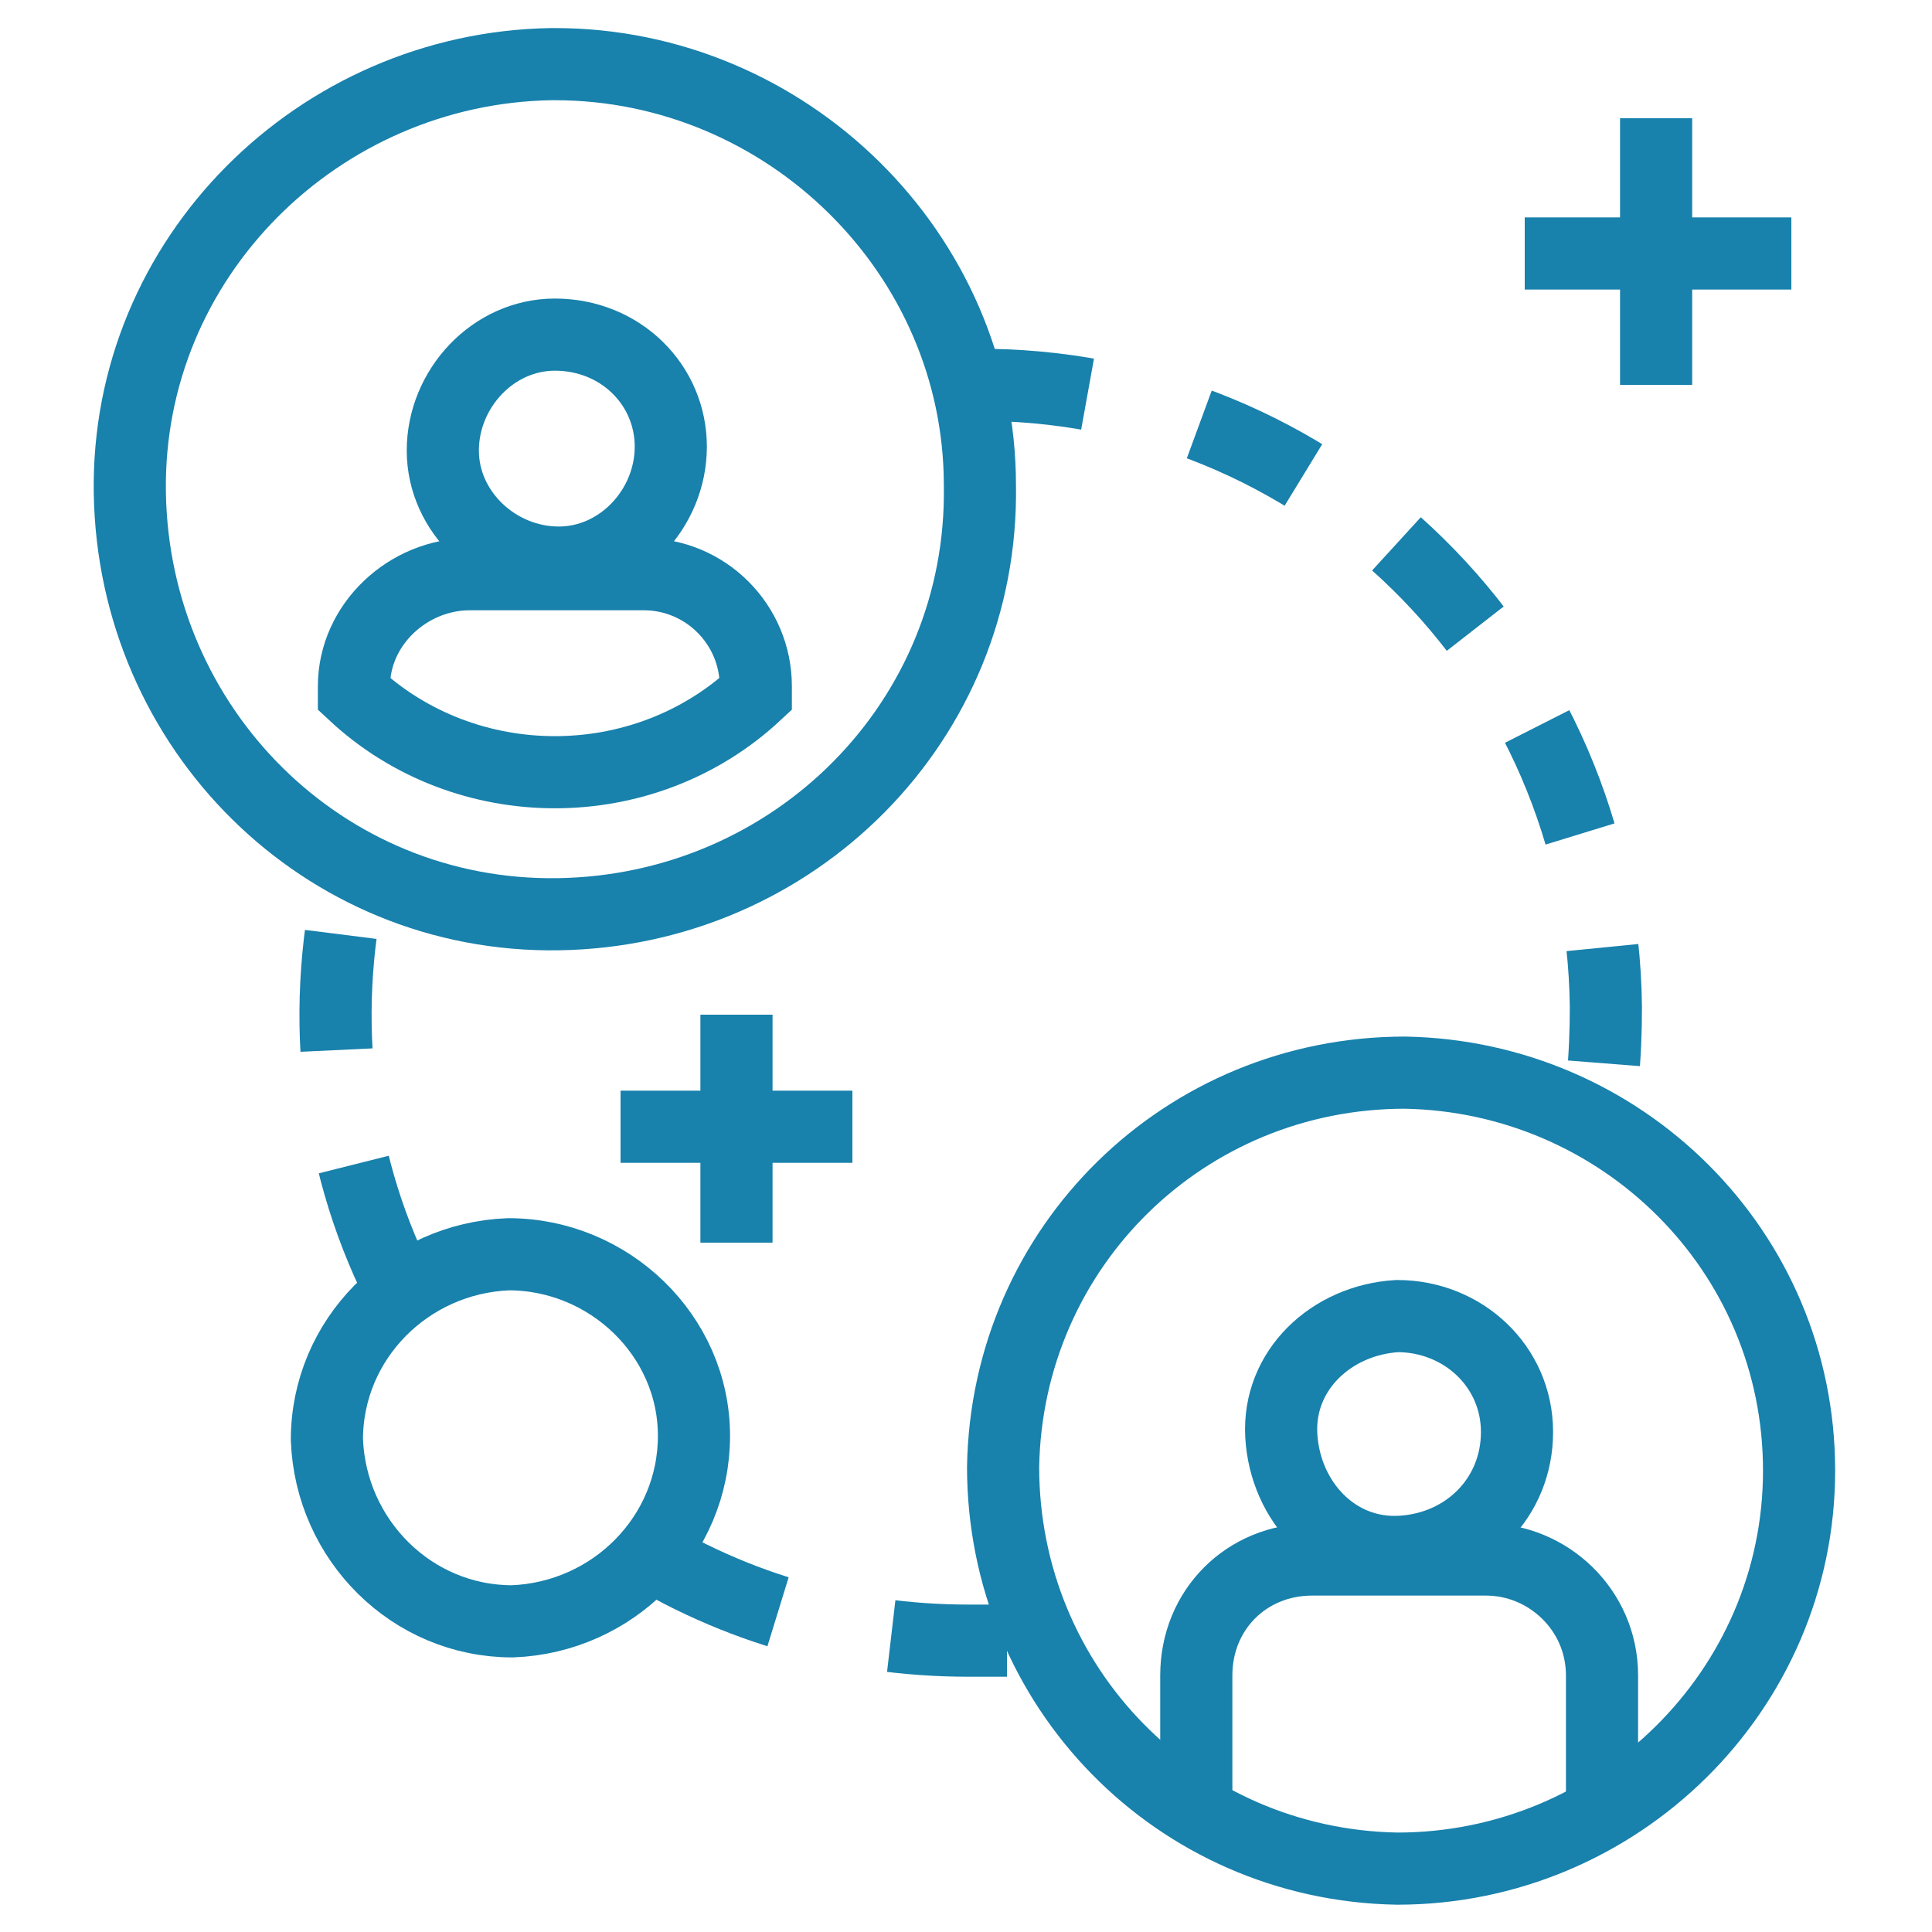
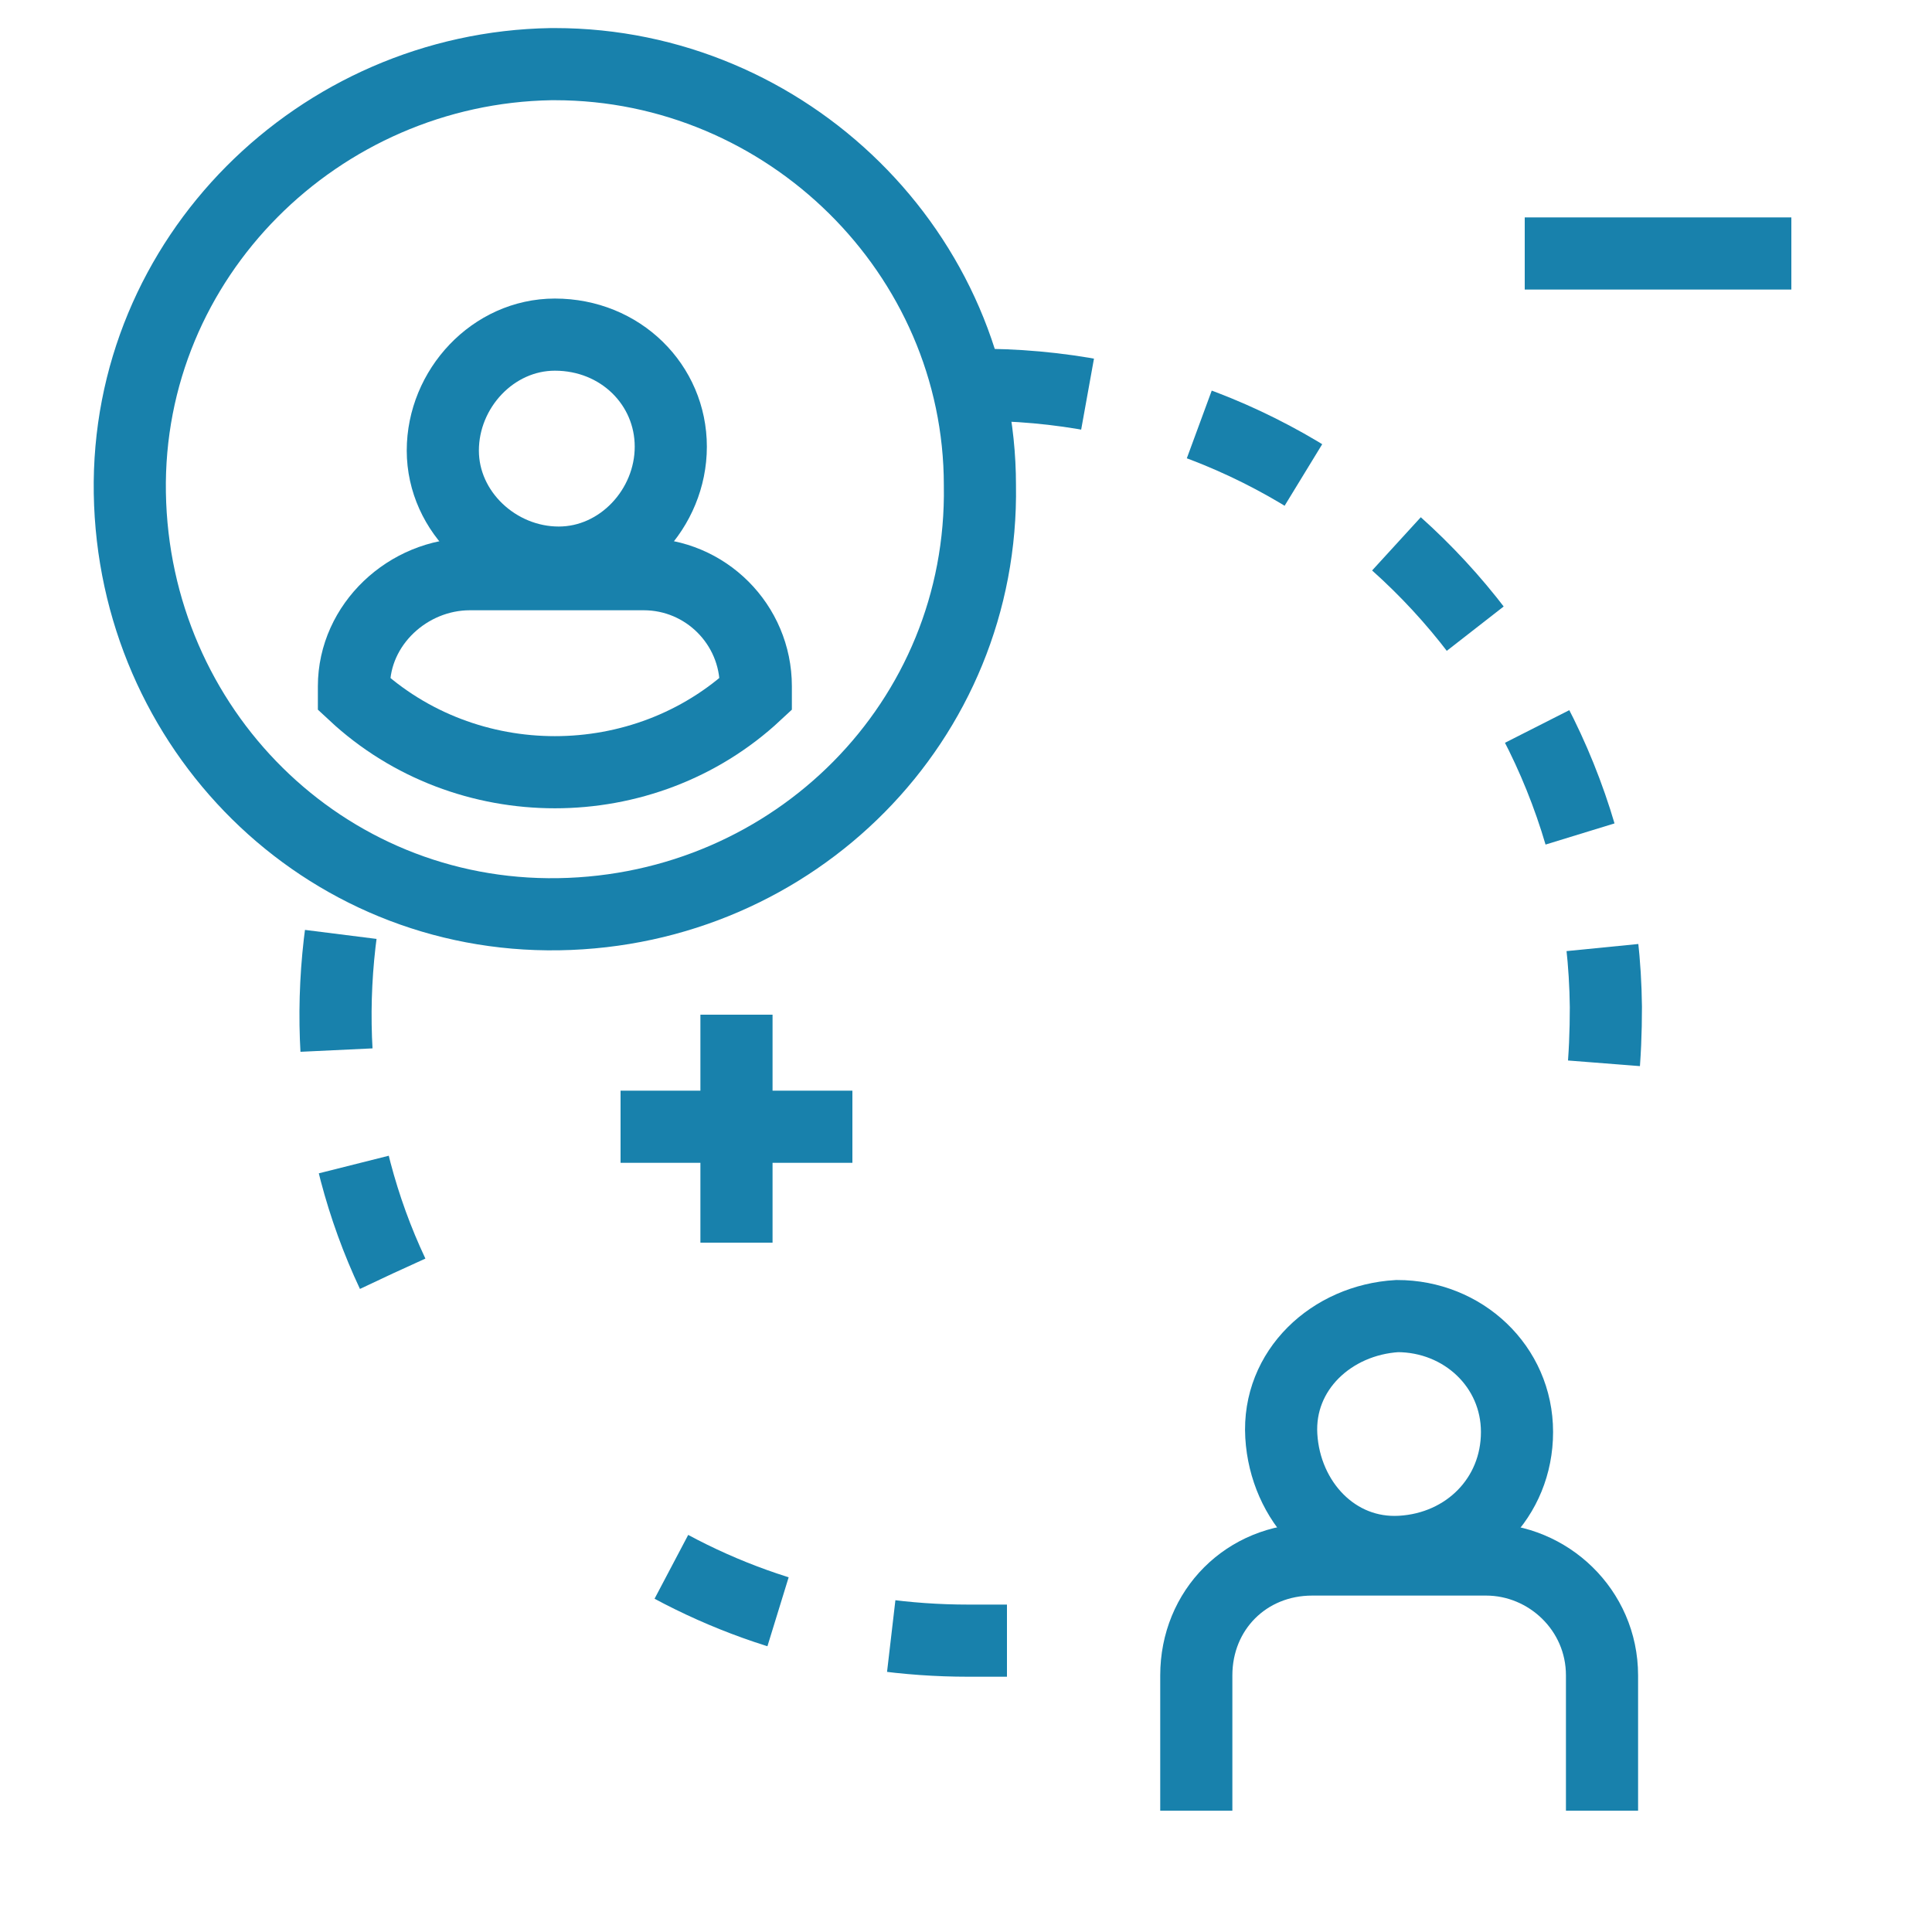
<svg xmlns="http://www.w3.org/2000/svg" id="Layer_1" x="0px" y="0px" viewBox="0 0 50 50" style="enable-background:new 0 0 50 50;" xml:space="preserve">
  <style type="text/css">	.st0{fill:none;stroke:#1881AC;stroke-width:1.867;stroke-dasharray:3,3;}	.st1{fill:none;stroke:#1881AC;stroke-width:1.867;}</style>
  <g id="Group_3650" transform="translate(0.26 0.26)">
    <g id="Group_3638">
      <path id="Path_3579" class="st0" d="M24.9,9.7c9-0.1,16.3,7.1,16.4,16.1c0,1.3-0.1,2.5-0.4,3.8" />
      <path id="Path_3580" class="st0" d="M9.9,32.7C8.3,29.3,8,25.4,9,21.7" />
      <path id="Path_3581" class="st0" d="M25.8,42.2c-0.3,0-0.6,0-1,0c-3.2,0-6.3-0.9-9-2.7" />
      <path id="Path_3582" class="st1" d="M25.1,12.3c0.1,6.1-4.8,11-10.9,11.1s-11-4.8-11.1-10.9S8,1.5,14,1.4c0,0,0.1,0,0.1,0    C20.1,1.4,25.1,6.3,25.1,12.3z" />
      <path id="Path_3583" class="st1" d="M17.1,11.3c0,1.6-1.3,3-2.9,3c-1.6,0-3-1.3-3-2.9c0-1.6,1.3-3,2.9-3c0,0,0,0,0,0    C15.8,8.4,17.1,9.7,17.1,11.3C17.1,11.3,17.1,11.3,17.1,11.3z" />
      <path id="Path_3584" class="st1" d="M16.4,14.6h-4.5c-1.6,0-3,1.3-3,2.9v0.2c2.9,2.7,7.5,2.7,10.4,0v-0.2    C19.3,15.9,18,14.6,16.4,14.6z" />
-       <path id="Path_3585" class="st1" d="M35.9,48.1c-5.7-0.1-10.2-4.7-10.2-10.4c0.1-5.7,4.7-10.2,10.4-10.2    c5.6,0.1,10.2,4.6,10.2,10.3C46.3,43.5,41.6,48.1,35.9,48.1z" />
      <path id="Path_3586" class="st1" d="M39,36.8c0,1.7-1.3,3-3,3.1s-3-1.3-3.1-3s1.3-3,3-3.1c0,0,0,0,0,0C37.6,33.8,39,35.1,39,36.8z    " />
      <path id="Path_3587" class="st1" d="M41.2,46.6v-3.5c0-1.7-1.4-3-3-3c0,0,0,0,0,0h-4.5c-1.7,0-3,1.3-3,3v3.5" />
      <line id="Line_63" class="st1" x1="18.8" y1="26" x2="18.8" y2="31.9" />
      <line id="Line_64" class="st1" x1="21.8" y1="28.9" x2="15.8" y2="28.9" />
-       <line id="Line_65" class="st1" x1="42.6" y1="2.8" x2="42.6" y2="9.7" />
      <line id="Line_66" class="st1" x1="46.1" y1="6.3" x2="39.2" y2="6.3" />
-       <path id="Path_3588" class="st1" d="M17.7,36.9c0,2.6-2.1,4.7-4.7,4.8c-2.6,0-4.7-2.1-4.8-4.7c0-2.6,2.1-4.7,4.7-4.8c0,0,0,0,0,0    C15.5,32.2,17.7,34.3,17.7,36.9z" />
    </g>
  </g>
</svg>